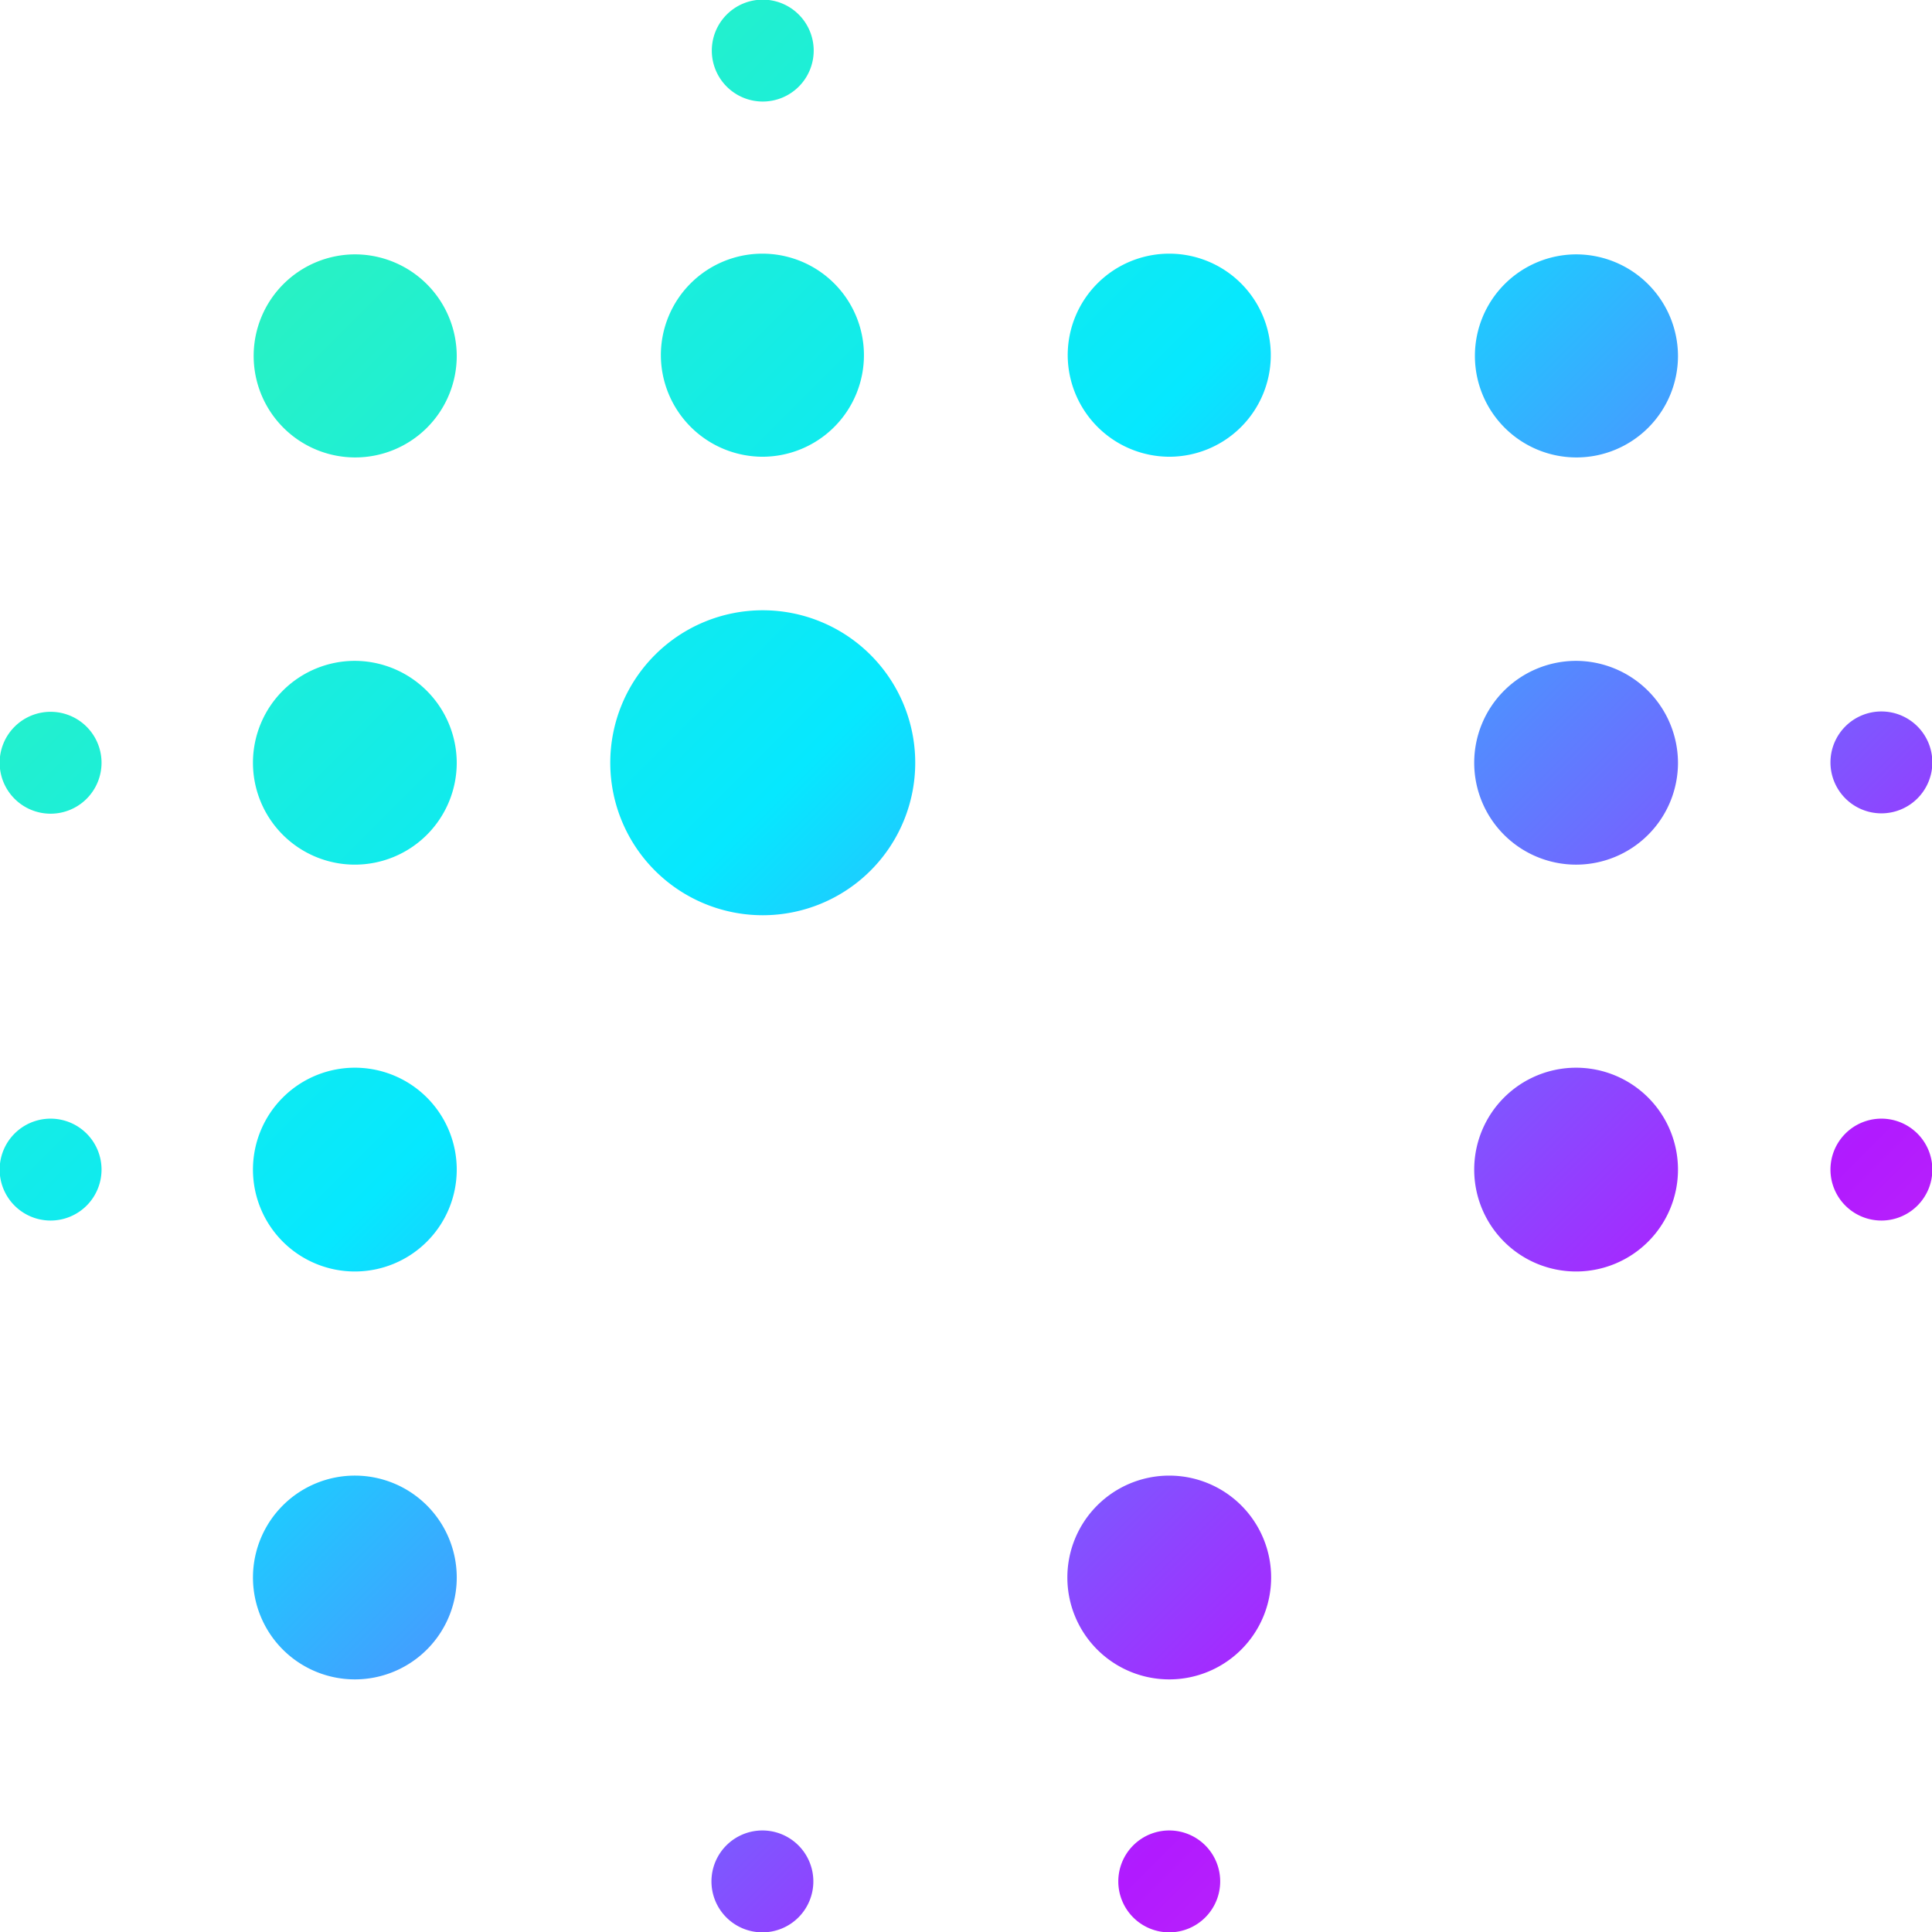
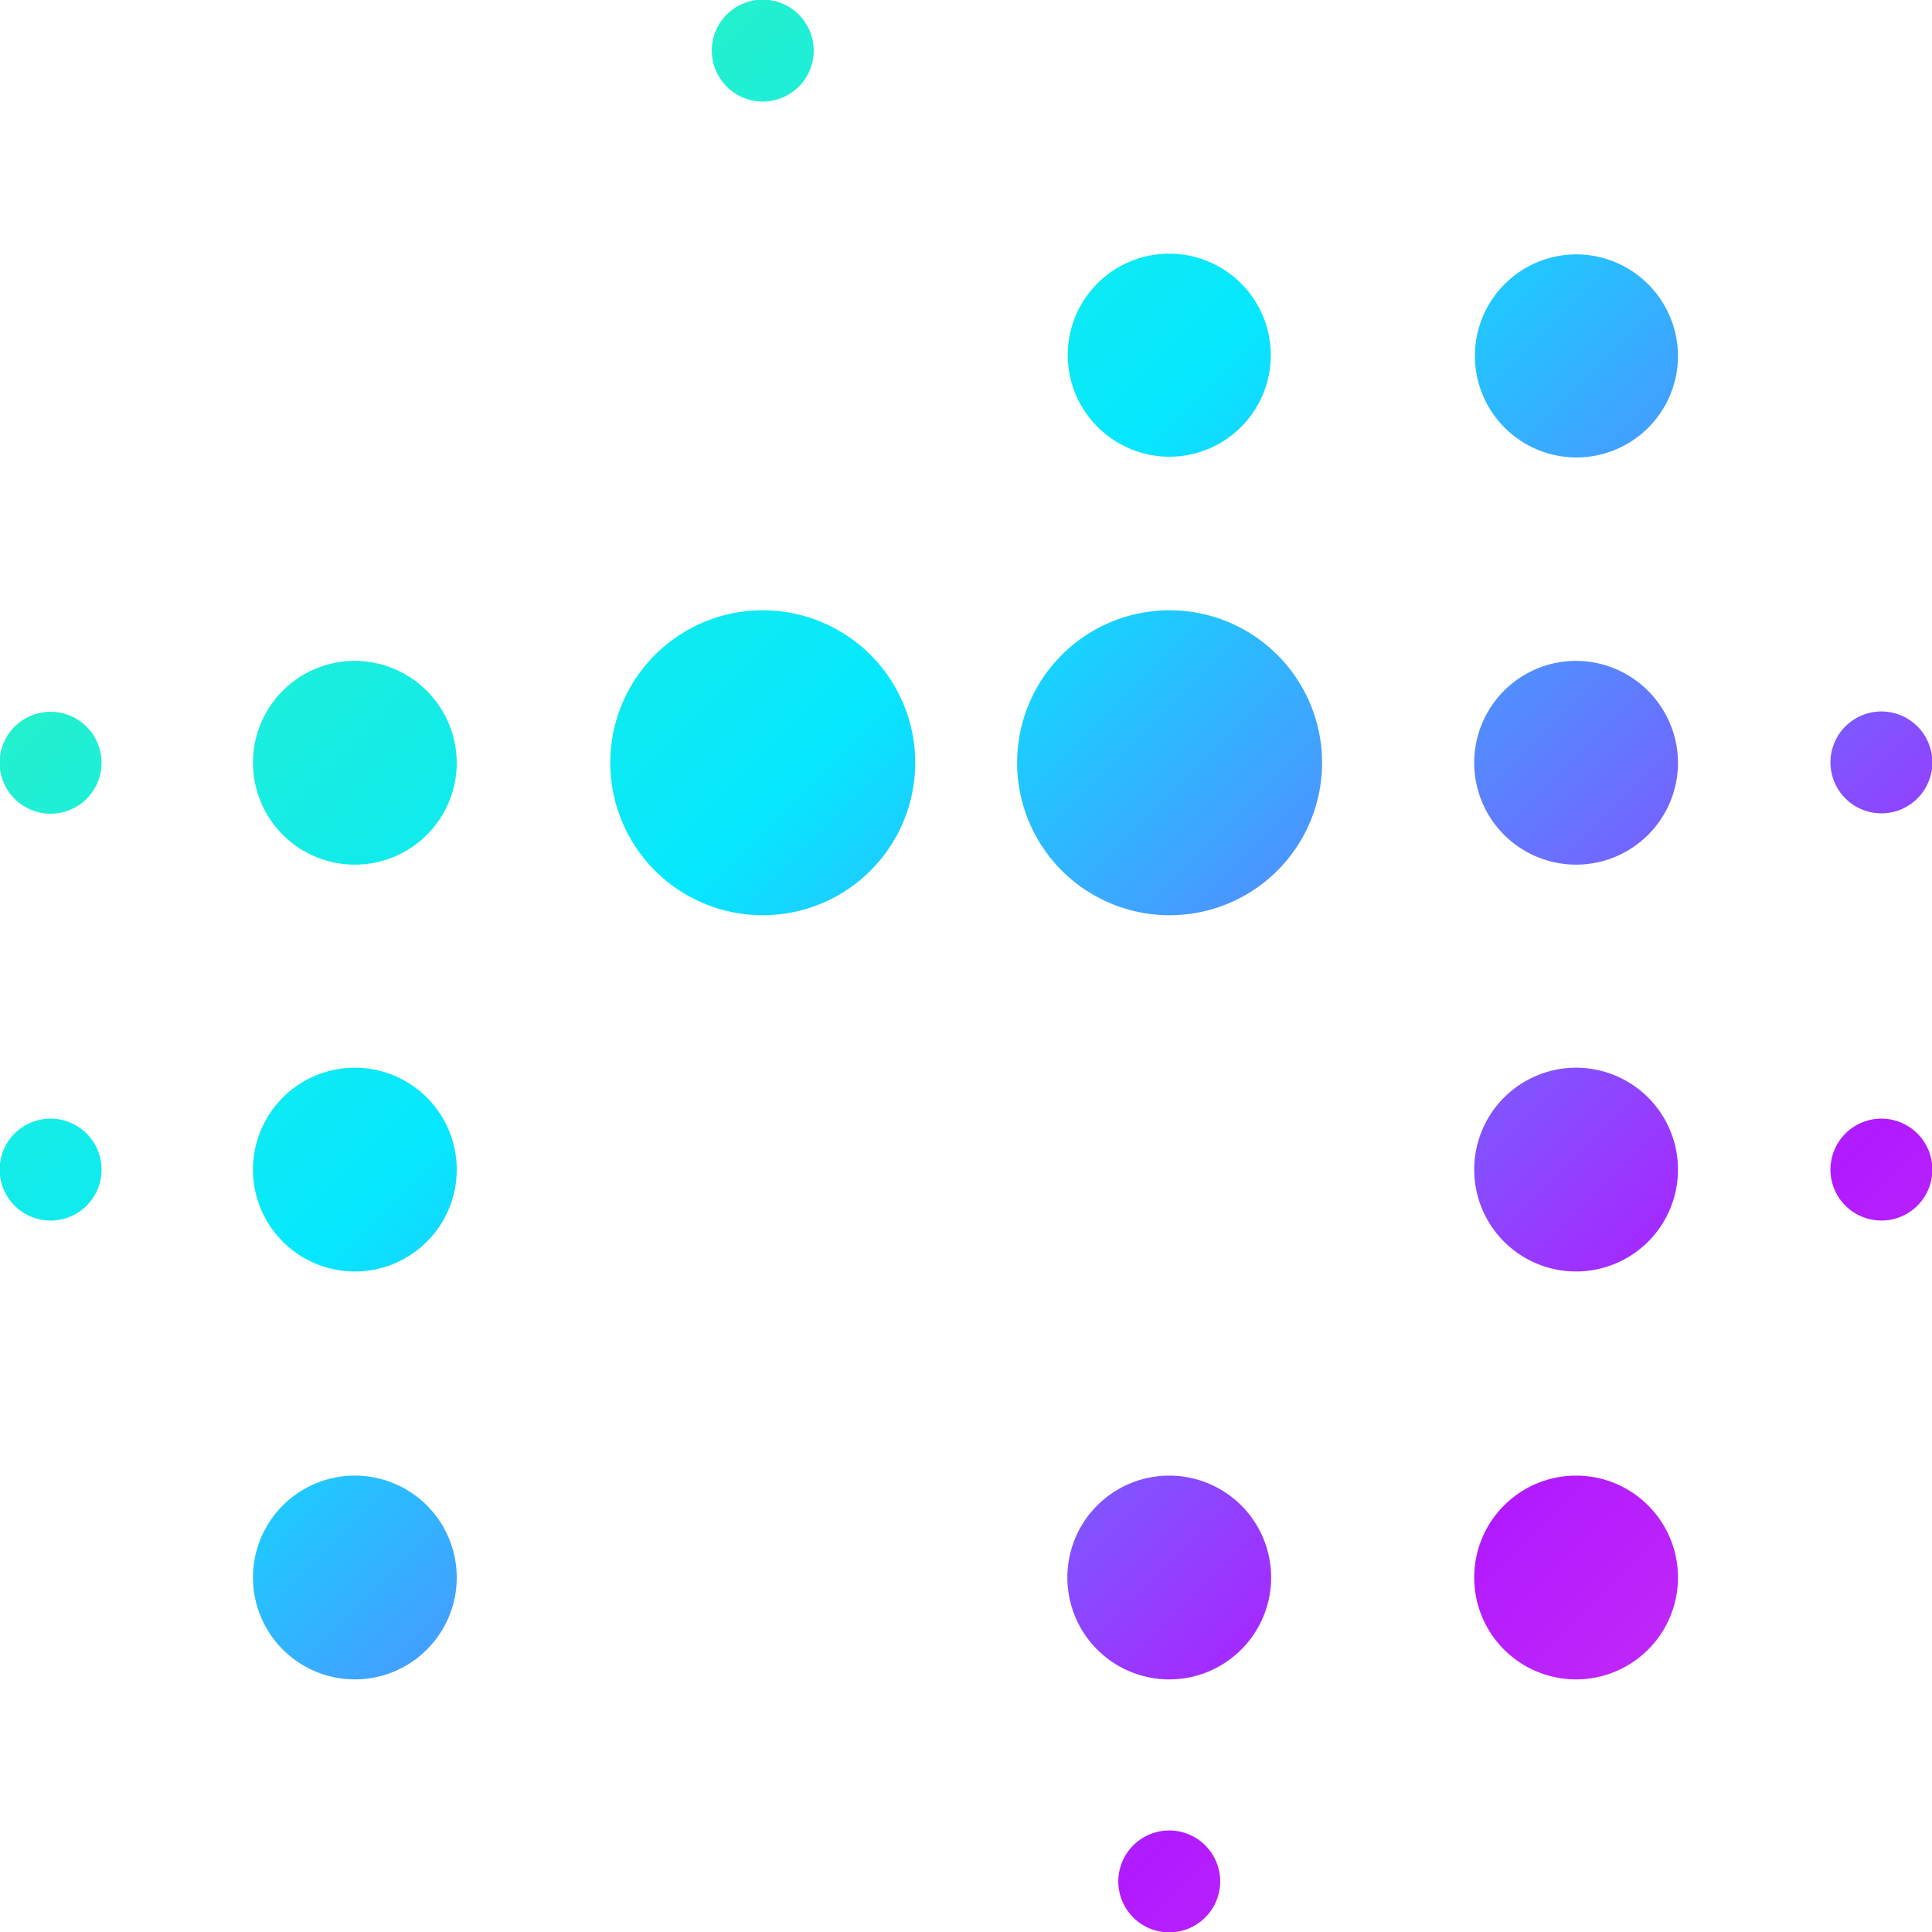
<svg xmlns="http://www.w3.org/2000/svg" xmlns:xlink="http://www.w3.org/1999/xlink" viewBox="0 0 54.99 54.99">
  <defs>
    <style>.cls-1{fill:url(#linear-gradient);}.cls-2{fill:url(#linear-gradient-2);}.cls-3{fill:url(#linear-gradient-4);}.cls-4{fill:url(#linear-gradient-5);}.cls-5{fill:url(#linear-gradient-6);}.cls-6{fill:url(#linear-gradient-7);}.cls-7{fill:url(#linear-gradient-9);}.cls-8{fill:url(#linear-gradient-10);}.cls-9{fill:url(#linear-gradient-11);}.cls-10{fill:url(#linear-gradient-12);}.cls-11{fill:url(#linear-gradient-14);}.cls-12{fill:url(#linear-gradient-16);}.cls-13{fill:url(#linear-gradient-17);}.cls-14{fill:url(#linear-gradient-18);}.cls-15{fill:url(#linear-gradient-21);}.cls-16{fill:url(#linear-gradient-22);}.cls-17{fill:url(#linear-gradient-23);}</style>
    <linearGradient id="linear-gradient" x1="-16.08" y1="15.76" x2="52.07" y2="83.91" gradientUnits="userSpaceOnUse">
      <stop offset="0" stop-color="#3cf7a2" />
      <stop offset="0.33" stop-color="#06e8ff" />
      <stop offset="0.63" stop-color="#b11aff" />
      <stop offset="1" stop-color="#ff61d3" />
    </linearGradient>
    <linearGradient id="linear-gradient-2" x1="-10.29" y1="9.97" x2="57.86" y2="78.12" xlink:href="#linear-gradient" />
    <linearGradient id="linear-gradient-4" x1="-0.16" y1="-0.16" x2="67.99" y2="67.99" xlink:href="#linear-gradient" />
    <linearGradient id="linear-gradient-5" x1="-5.95" y1="5.63" x2="62.2" y2="73.78" xlink:href="#linear-gradient" />
    <linearGradient id="linear-gradient-6" x1="-11.74" y1="11.42" x2="56.42" y2="79.57" xlink:href="#linear-gradient" />
    <linearGradient id="linear-gradient-7" x1="15.76" y1="-16.08" x2="83.91" y2="52.07" xlink:href="#linear-gradient" />
    <linearGradient id="linear-gradient-9" x1="5.63" y1="-5.95" x2="73.78" y2="62.2" xlink:href="#linear-gradient" />
    <linearGradient id="linear-gradient-10" x1="9.97" y1="-10.29" x2="78.12" y2="57.86" xlink:href="#linear-gradient" />
    <linearGradient id="linear-gradient-11" x1="11.42" y1="-11.74" x2="79.57" y2="56.42" xlink:href="#linear-gradient" />
    <linearGradient id="linear-gradient-12" x1="-17.53" y1="17.2" x2="50.63" y2="85.36" xlink:href="#linear-gradient" />
    <linearGradient id="linear-gradient-14" x1="5.63" y1="-5.95" x2="73.78" y2="62.2" xlink:href="#linear-gradient" />
    <linearGradient id="linear-gradient-16" x1="11.42" y1="-11.74" x2="79.57" y2="56.42" xlink:href="#linear-gradient" />
    <linearGradient id="linear-gradient-17" x1="9.97" y1="-10.29" x2="78.12" y2="57.86" xlink:href="#linear-gradient" />
    <linearGradient id="linear-gradient-18" x1="17.2" y1="-17.53" x2="85.36" y2="50.63" xlink:href="#linear-gradient" />
    <linearGradient id="linear-gradient-21" x1="-0.16" y1="-0.16" x2="67.99" y2="67.99" xlink:href="#linear-gradient" />
    <linearGradient id="linear-gradient-22" x1="-5.95" y1="5.63" x2="62.2" y2="73.78" xlink:href="#linear-gradient" />
    <linearGradient id="linear-gradient-23" x1="-10.29" y1="9.97" x2="57.86" y2="78.12" xlink:href="#linear-gradient" />
  </defs>
  <g id="Layer_2" data-name="Layer 2">
    <g id="Layer_1-2" data-name="Layer 1">
      <path class="cls-1" d="M1.45,31.84a1.45,1.45,0,1,0,1.44,1.44A1.45,1.45,0,0,0,1.45,31.84Z" />
      <path class="cls-2" d="M1.45,20.26a1.45,1.45,0,1,0,1.44,1.45A1.45,1.45,0,0,0,1.45,20.26Z" />
-       <path class="cls-1" d="M21.71,52.1a1.45,1.45,0,1,0,1.44,1.44A1.45,1.45,0,0,0,21.71,52.1Z" />
-       <path class="cls-3" d="M10.13,7.24A2.89,2.89,0,1,0,13,10.13,2.9,2.9,0,0,0,10.13,7.24Z" />
      <path class="cls-4" d="M10.13,18.81A2.9,2.9,0,1,0,13,21.71,2.91,2.91,0,0,0,10.13,18.81Z" />
      <path class="cls-5" d="M10.13,30.39A2.9,2.9,0,1,0,13,33.28,2.9,2.9,0,0,0,10.13,30.39Z" />
      <path class="cls-6" d="M53.54,23.15a1.45,1.45,0,1,0-1.44-1.44A1.45,1.45,0,0,0,53.54,23.15Z" />
      <path class="cls-6" d="M33.28,2.89a1.45,1.45,0,1,0-1.44-1.44A1.45,1.45,0,0,0,33.28,2.89Z" />
-       <path class="cls-7" d="M21.71,13a2.89,2.89,0,1,0-2.9-2.89A2.9,2.9,0,0,0,21.71,13Z" />
      <path class="cls-8" d="M21.71,2.89a1.45,1.45,0,1,0-1.45-1.44A1.45,1.45,0,0,0,21.71,2.89Z" />
      <path class="cls-9" d="M33.28,13a2.89,2.89,0,1,0-2.89-2.89A2.9,2.9,0,0,0,33.28,13Z" />
      <path class="cls-10" d="M10.13,42A2.9,2.9,0,1,0,13,44.86,2.9,2.9,0,0,0,10.13,42Z" />
      <path class="cls-7" d="M33.28,17.37a4.34,4.34,0,1,0,4.35,4.34A4.34,4.34,0,0,0,33.28,17.37Z" />
      <path class="cls-11" d="M44.86,30.39a2.9,2.9,0,1,0,2.9,2.89A2.9,2.9,0,0,0,44.86,30.39Z" />
      <path class="cls-3" d="M44.86,42a2.9,2.9,0,1,0,2.9,2.89A2.9,2.9,0,0,0,44.86,42Z" />
      <path class="cls-12" d="M44.86,18.81a2.9,2.9,0,1,0,2.9,2.9A2.91,2.91,0,0,0,44.86,18.81Z" />
      <path class="cls-13" d="M53.54,31.84A1.45,1.45,0,1,0,55,33.28,1.45,1.45,0,0,0,53.54,31.84Z" />
      <path class="cls-14" d="M44.86,7.24a2.89,2.89,0,1,0,2.9,2.89A2.9,2.9,0,0,0,44.86,7.24Z" />
      <path class="cls-4" d="M21.71,28.94a4.35,4.35,0,1,0,4.34,4.34A4.34,4.34,0,0,0,21.71,28.94Z" />
      <path class="cls-5" d="M21.71,42a2.9,2.9,0,1,0,2.89,2.89A2.91,2.91,0,0,0,21.71,42Z" />
      <path class="cls-15" d="M21.71,17.37a4.34,4.34,0,1,0,4.34,4.34A4.34,4.34,0,0,0,21.71,17.37Z" />
      <path class="cls-16" d="M33.28,42a2.9,2.9,0,1,0,2.9,2.89A2.9,2.9,0,0,0,33.28,42Z" />
      <path class="cls-17" d="M33.28,52.1a1.45,1.45,0,1,0,1.45,1.44A1.45,1.45,0,0,0,33.28,52.1Z" />
      <path class="cls-15" d="M33.28,28.94a4.35,4.35,0,1,0,4.35,4.34A4.34,4.34,0,0,0,33.28,28.94Z" />
    </g>
  </g>
</svg>